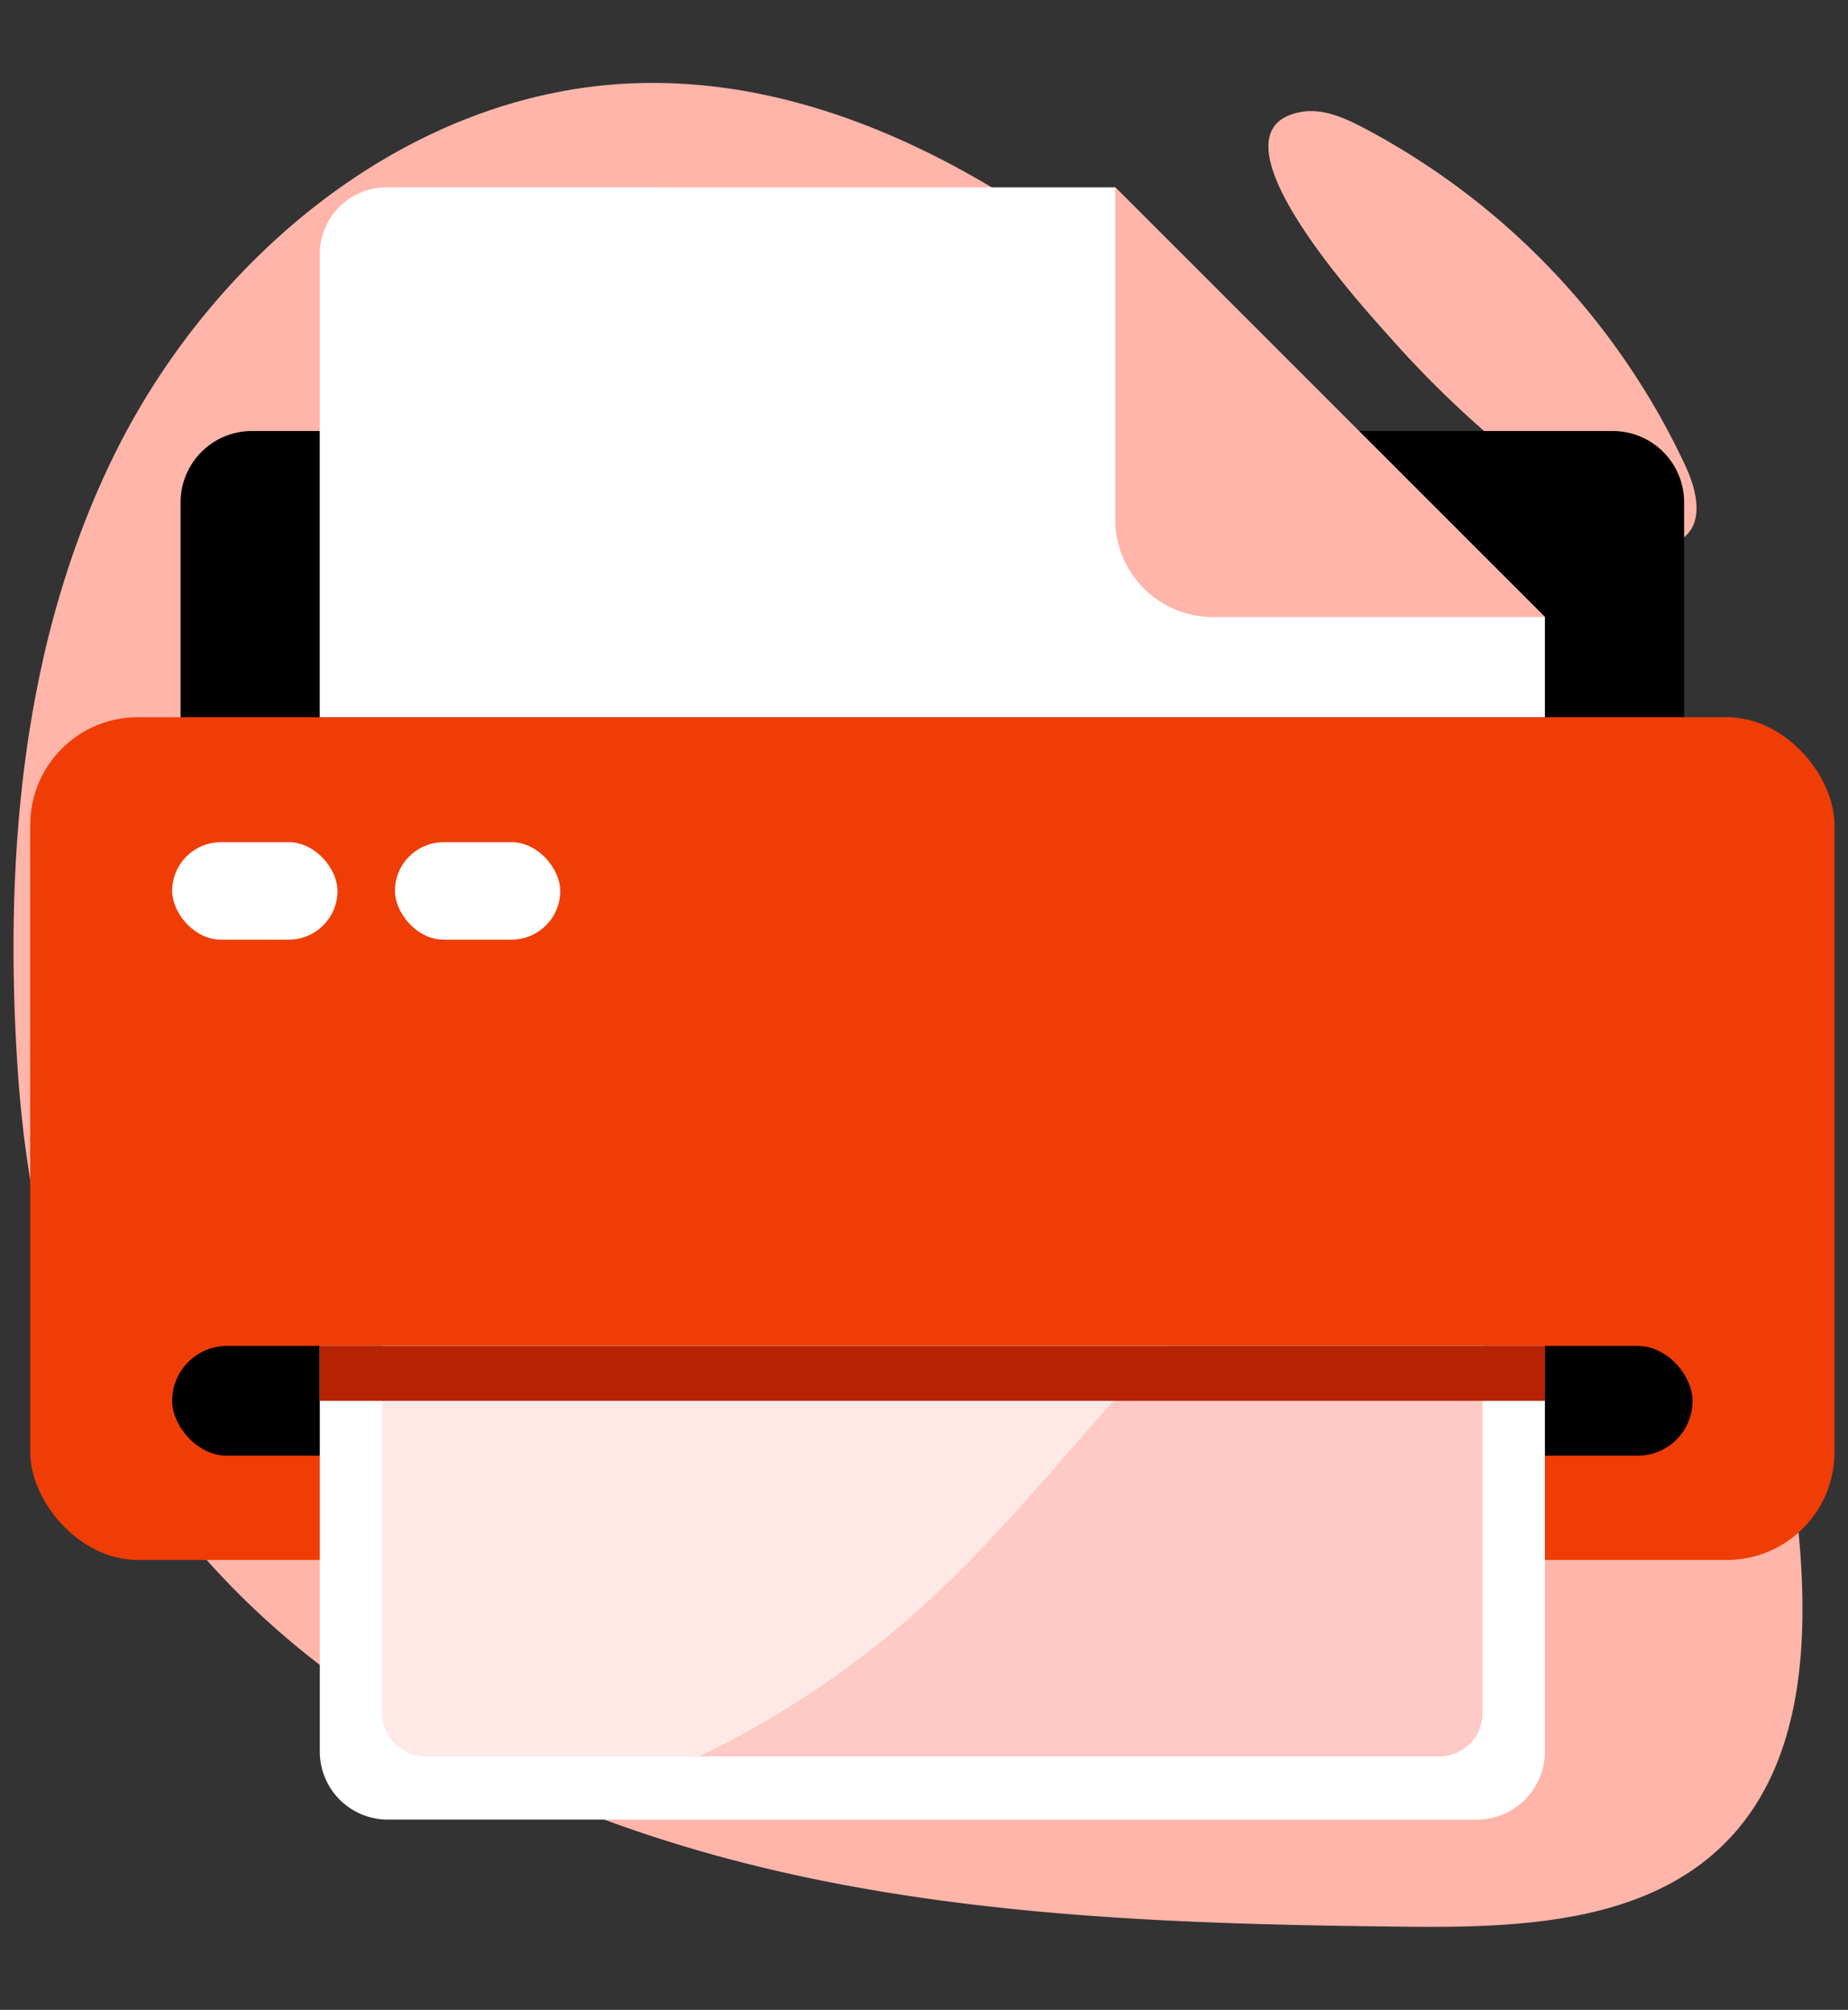
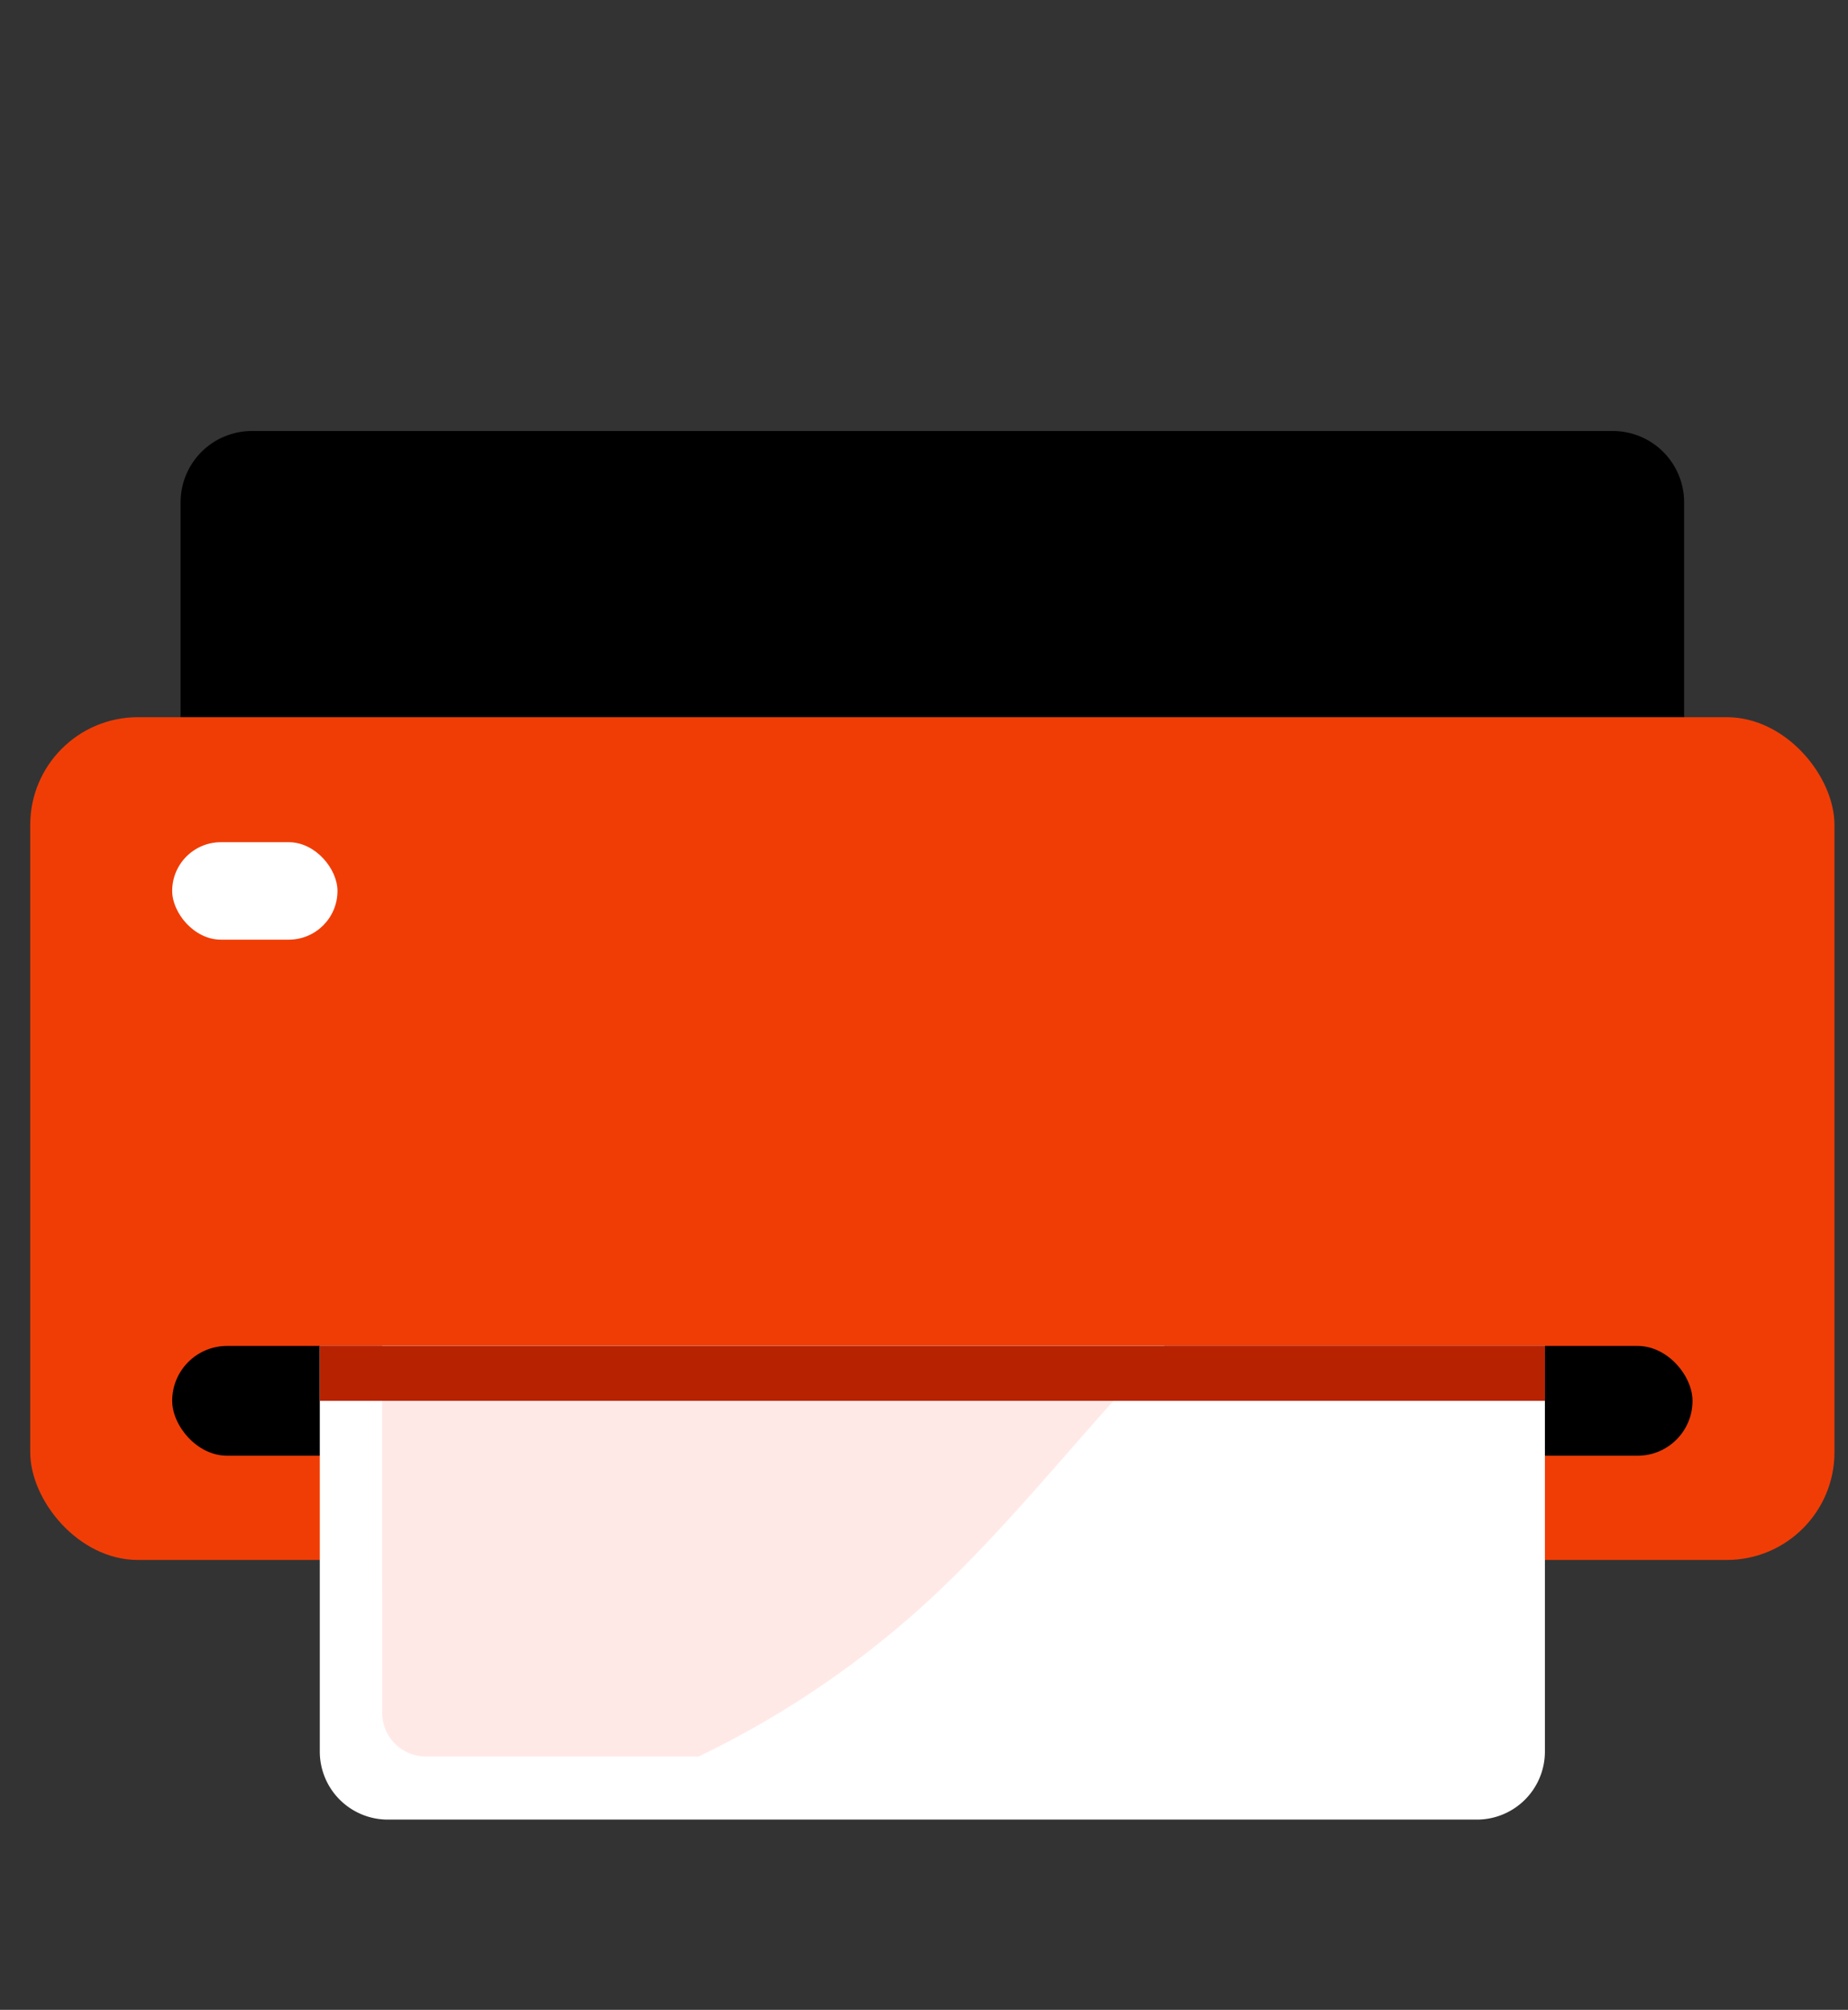
<svg xmlns="http://www.w3.org/2000/svg" id="Layer_1" data-name="Layer 1" viewBox="0 0 163.015 177.281">
  <rect x="0" y="0" width="163.015" height="177.281" fill="#333333" stroke="none" />
  <defs>
    <style>.cls-1{fill:#ffb5a9}.cls-3{fill:#fff}</style>
  </defs>
-   <path d="M121.28 28.259c-4.216-4.791-14.292-16.933-6.549-18.377 1.916-.357 3.836.491 5.562 1.4a64.54 64.54 0 0 1 28.375 29.8c.931 2.01 1.641 4.689.017 6.2-1.719 1.594-4.485.468-6.464-.788A92.4 92.4 0 0 1 122.654 29.8c-.295-.329-.775-.861-1.374-1.541m-29.614-9.084C80.792 11.883 68.521 6.792 55.617 7.359c-19.68.864-36.991 15.26-45.635 32.962C2.009 56.648.429 75.269 1.486 93.179c1.008 17.092 5.349 31.835 17.088 44.8a72 72 0 0 0 5.956 5.856c13.193 11.538 30.006 18.334 47.17 21.885s34.8 4.038 52.325 4.229c9.993.109 21.139-.326 28.181-7.417 7.082-7.132 7.4-18.439 6.343-28.434a164.92 164.92 0 0 0-56.043-106.634 116 116 0 0 0-10.84-8.289" class="cls-1" />
  <path d="M22.219 38.019h120.05a6.29 6.29 0 0 1 6.29 6.29v23.838H15.93V44.309a6.29 6.29 0 0 1 6.289-6.29" />
  <rect width="159.154" height="74.338" x="2.667" y="63.261" rx="9.5" ry="9.5" style="fill:#f03d06" />
  <rect width="134.112" height="9.683" x="15.188" y="118.72" rx="4.841" ry="4.841" />
  <path d="M28.21 118.72h108.068v35.78a6 6 0 0 1-6 6H34.21a6 6 0 0 1-6-6z" class="cls-3" />
  <path d="M33.717 151.094a3.835 3.835 0 0 0 3.835 3.835H61.64a83.4 83.4 0 0 0 20.113-13.6c7.569-6.954 13.818-15.242 20.961-22.613h-69Z" style="fill:#ffe9e6" />
-   <path d="M81.753 141.334a83.4 83.4 0 0 1-20.113 13.6h65.3a3.835 3.835 0 0 0 3.835-3.835V118.72h-28.061c-7.142 7.372-13.391 15.66-20.961 22.614" style="fill:#ffcac5" />
-   <path d="M34.1 16.525a5.9 5.9 0 0 0-5.895 5.895v40.841h108.073v-8.835l-37.9-37.9Z" class="cls-3" />
-   <path d="M106.989 54.426h29.289l-37.9-37.9v29.287a8.613 8.613 0 0 0 8.611 8.613" class="cls-1" />
  <rect width="14.582" height="8.596" x="15.188" y="74.288" class="cls-3" rx="4.298" ry="4.298" />
-   <rect width="14.582" height="8.596" x="34.837" y="74.288" class="cls-3" rx="4.298" ry="4.298" />
  <path d="M28.21 118.72h108.068v4.841H28.21z" style="fill:#b72200" />
</svg>